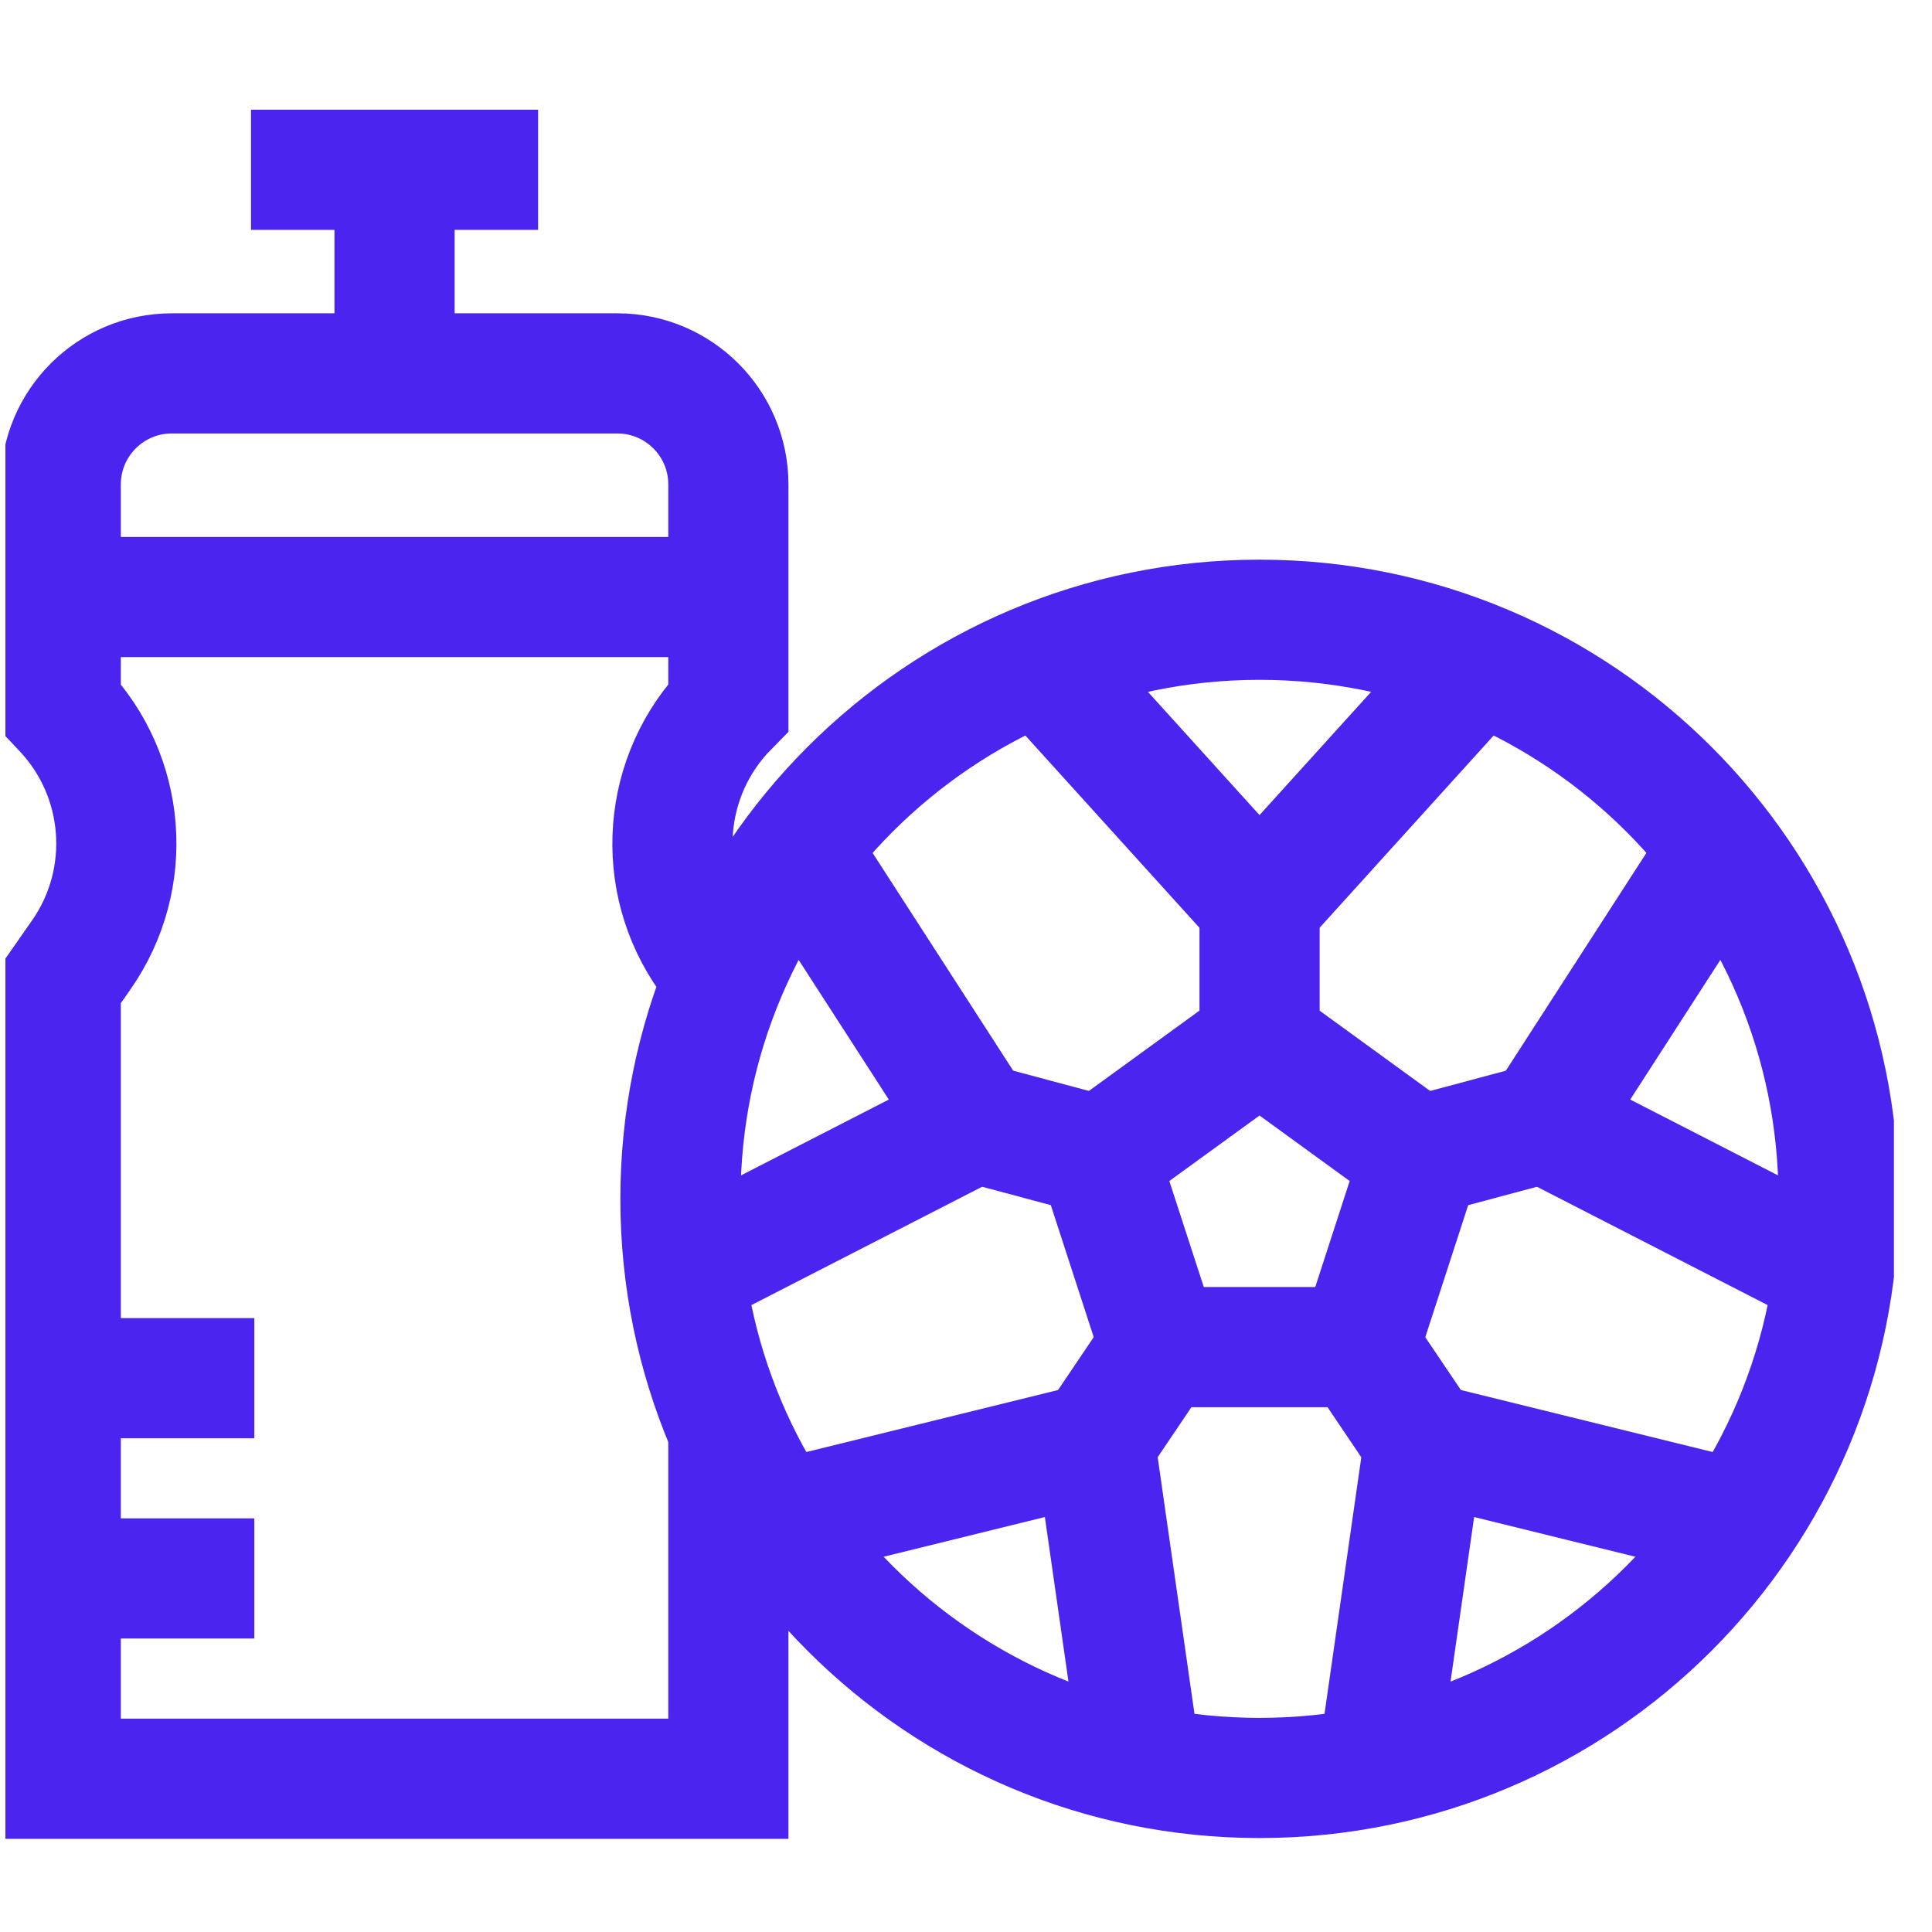
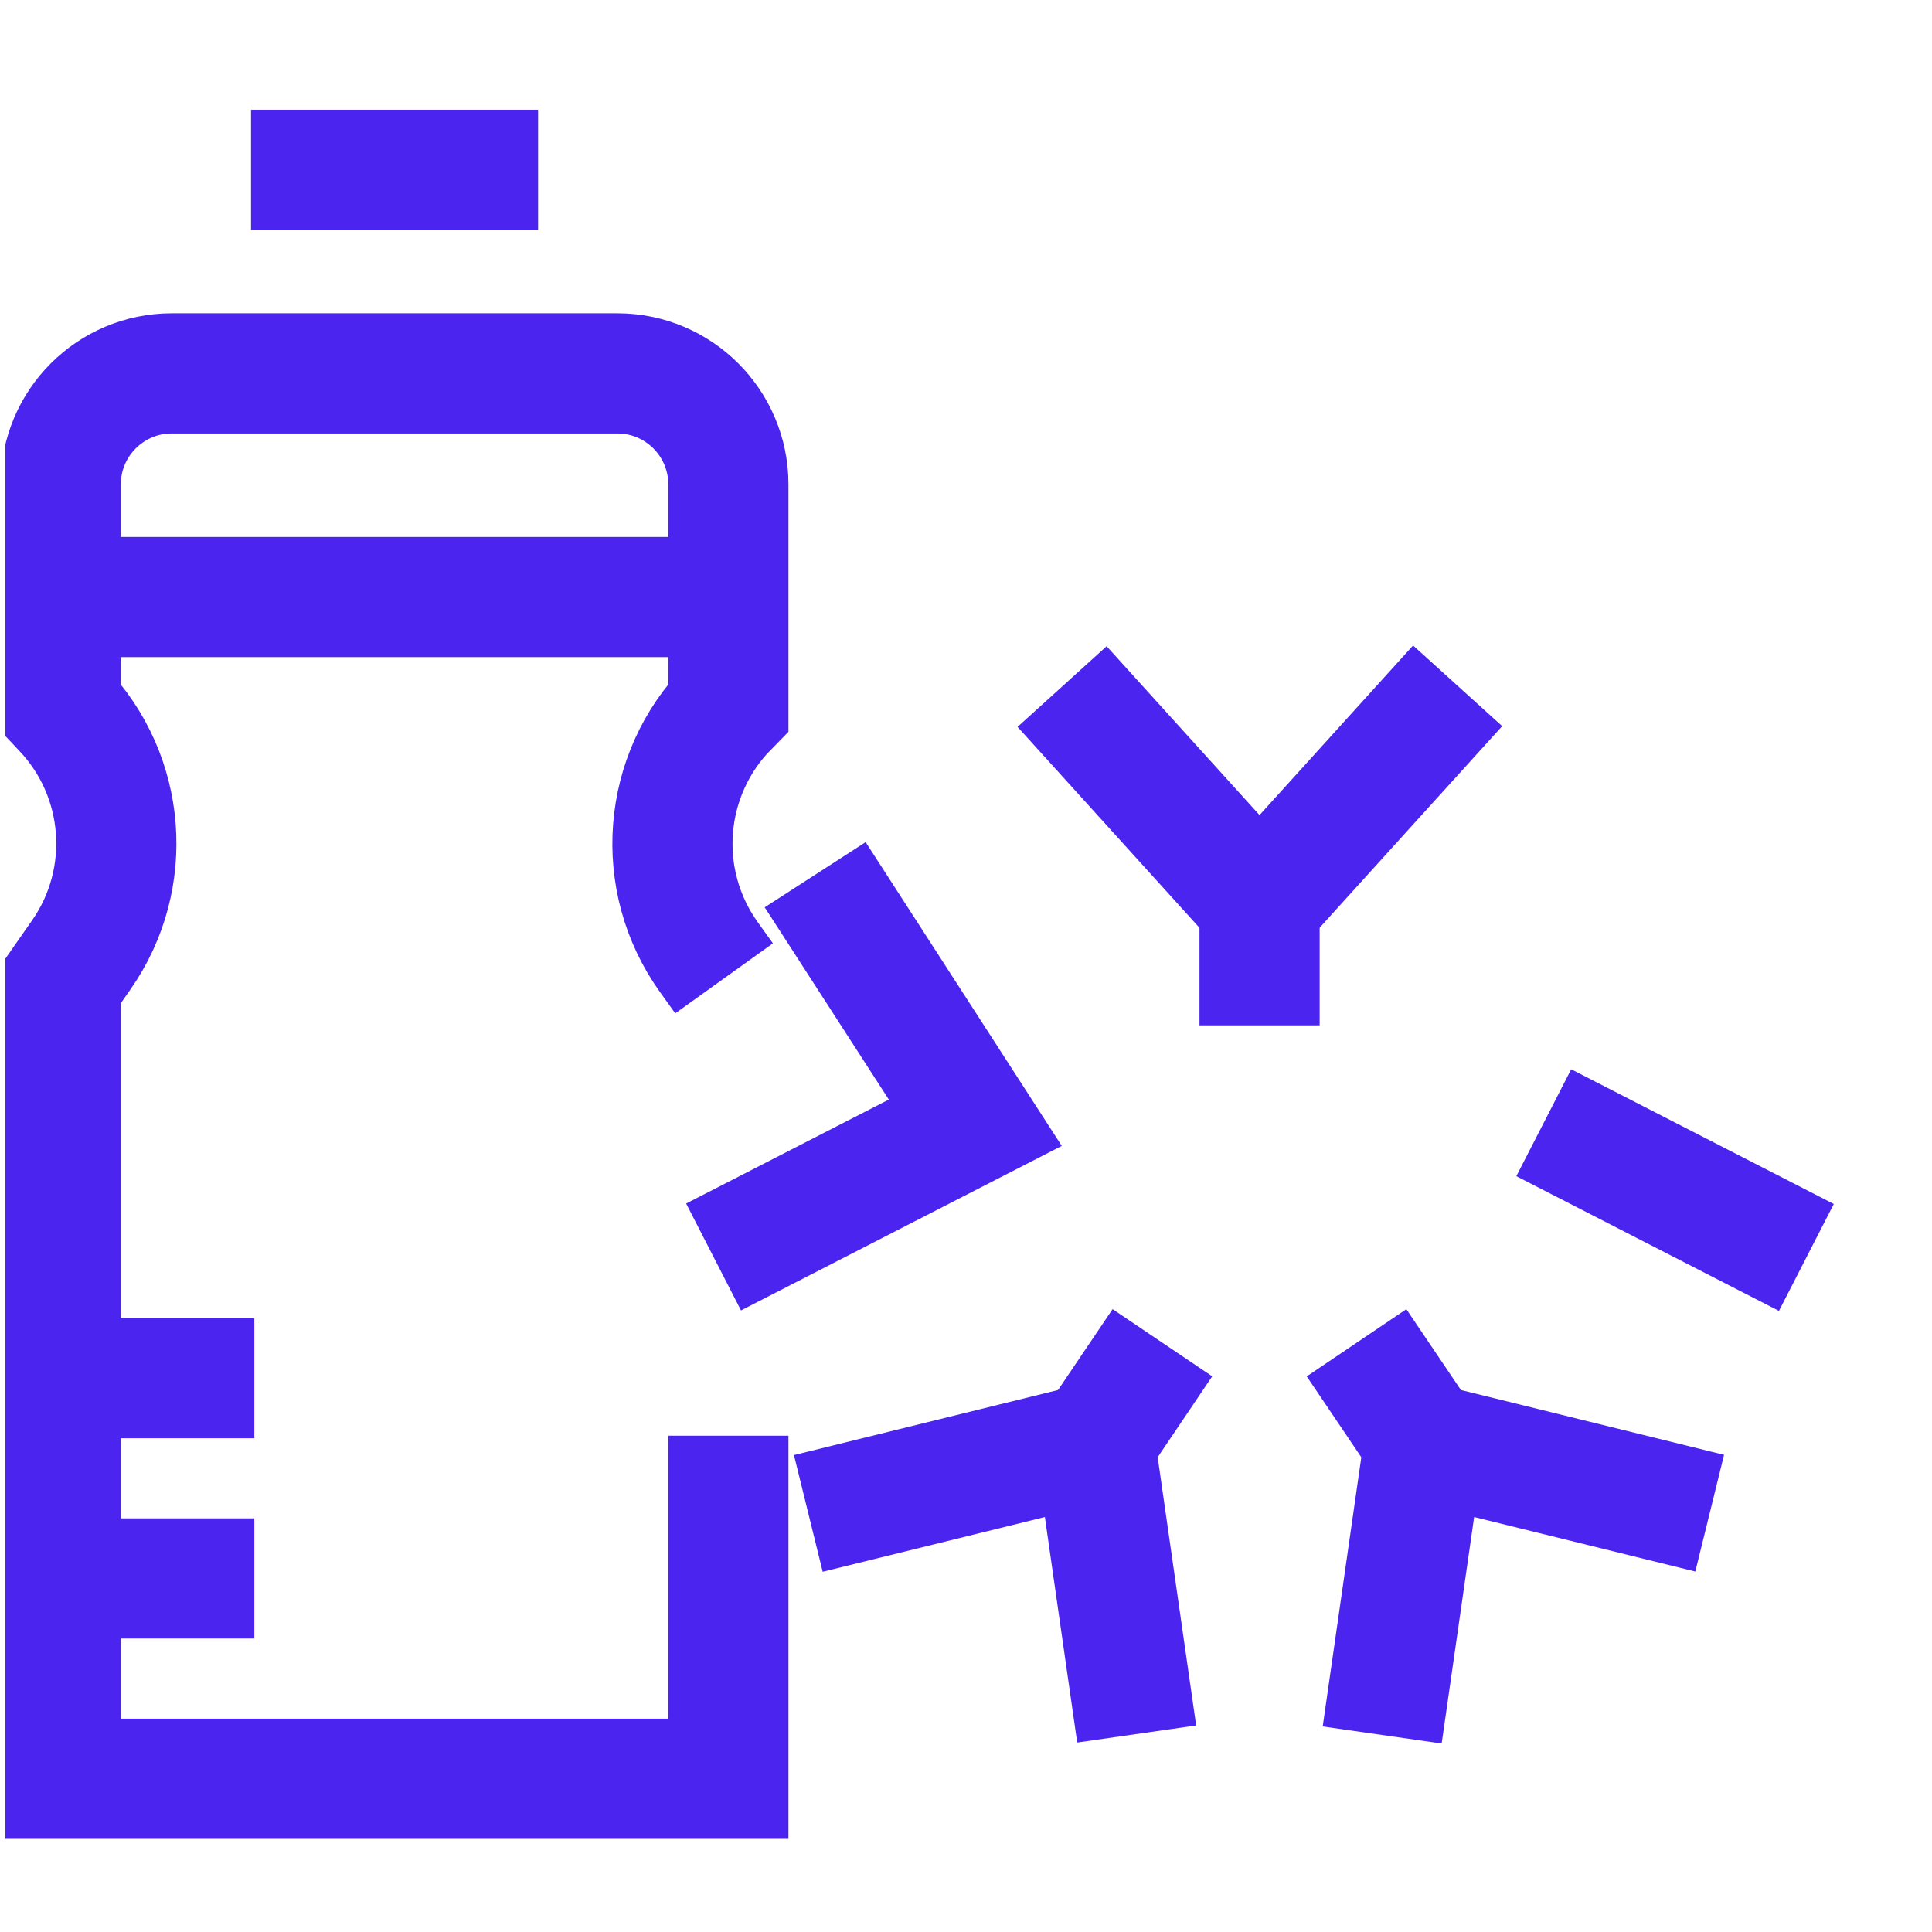
<svg xmlns="http://www.w3.org/2000/svg" width="41" height="41" viewBox="0 0 41 41" fill="none">
  <g clip-path="url(#clip0_948_303)">
    <path d="M1.324 29.247H5.397" stroke="#4B24EF" stroke-width="2.55" stroke-miterlimit="10" />
    <path d="M1.324 33.497H5.397" stroke="#4B24EF" stroke-width="2.55" stroke-miterlimit="10" />
    <path d="M15.366 20.762L15.045 20.314C13.873 18.681 14.047 16.441 15.457 15.008V10.28C15.457 8.979 14.402 7.924 13.101 7.924H3.645C2.344 7.924 1.289 8.979 1.289 10.28V15.008L1.322 15.043C2.683 16.465 2.852 18.649 1.726 20.262L1.289 20.888V37.748H15.457V30.468" stroke="#4B24EF" stroke-width="2.55" stroke-miterlimit="10" />
-     <path d="M8.373 8.845V3.674" stroke="#4B24EF" stroke-width="2.55" stroke-miterlimit="10" />
    <path d="M5.327 3.603H11.419" stroke="#4B24EF" stroke-width="2.55" stroke-miterlimit="10" />
    <path d="M1.289 12.67H15.457" stroke="#4B24EF" stroke-width="2.55" stroke-miterlimit="10" />
-     <path d="M26.729 37.731C33.516 37.731 39.018 32.229 39.018 25.442C39.018 18.654 33.516 13.152 26.729 13.152C19.942 13.152 14.44 18.654 14.44 25.442C14.44 32.229 19.942 37.731 26.729 37.731Z" stroke="#4B24EF" stroke-width="2.55" stroke-miterlimit="10" />
-     <path d="M26.729 22.097L30.141 24.576L28.838 28.588H24.62L23.316 24.576L26.729 22.097Z" stroke="#4B24EF" stroke-width="2.55" stroke-miterlimit="10" />
    <path d="M30.933 14.554L26.729 19.197L22.539 14.57" stroke="#4B24EF" stroke-width="2.55" stroke-miterlimit="10" />
    <path d="M26.73 18.342V21.759" stroke="#4B24EF" stroke-width="2.55" stroke-miterlimit="10" />
    <path d="M29.332 36.819L30.221 30.619L36.282 32.112" stroke="#4B24EF" stroke-width="2.55" stroke-miterlimit="10" />
    <path d="M30.699 31.328L28.788 28.496" stroke="#4B24EF" stroke-width="2.55" stroke-miterlimit="10" />
-     <path d="M38.334 26.685L32.761 23.826L36.146 18.581" stroke="#4B24EF" stroke-width="2.55" stroke-miterlimit="10" />
-     <path d="M33.587 23.605L30.286 24.489" stroke="#4B24EF" stroke-width="2.55" stroke-miterlimit="10" />
+     <path d="M38.334 26.685L32.761 23.826" stroke="#4B24EF" stroke-width="2.55" stroke-miterlimit="10" />
    <path d="M17.299 18.563L20.697 23.826L15.143 26.675" stroke="#4B24EF" stroke-width="2.55" stroke-miterlimit="10" />
-     <path d="M19.87 23.604L23.17 24.488" stroke="#4B24EF" stroke-width="2.55" stroke-miterlimit="10" />
    <path d="M17.154 32.117L23.236 30.619L24.122 36.798" stroke="#4B24EF" stroke-width="2.55" stroke-miterlimit="10" />
    <path d="M22.758 31.327L24.668 28.495" stroke="#4B24EF" stroke-width="2.55" stroke-miterlimit="10" />
  </g>
  <defs>
    <clipPath id="clip0_948_303">
      <rect width="40.077" height="40.077" fill="white" transform="translate(0.115 0.637)" />
    </clipPath>
  </defs>
</svg>